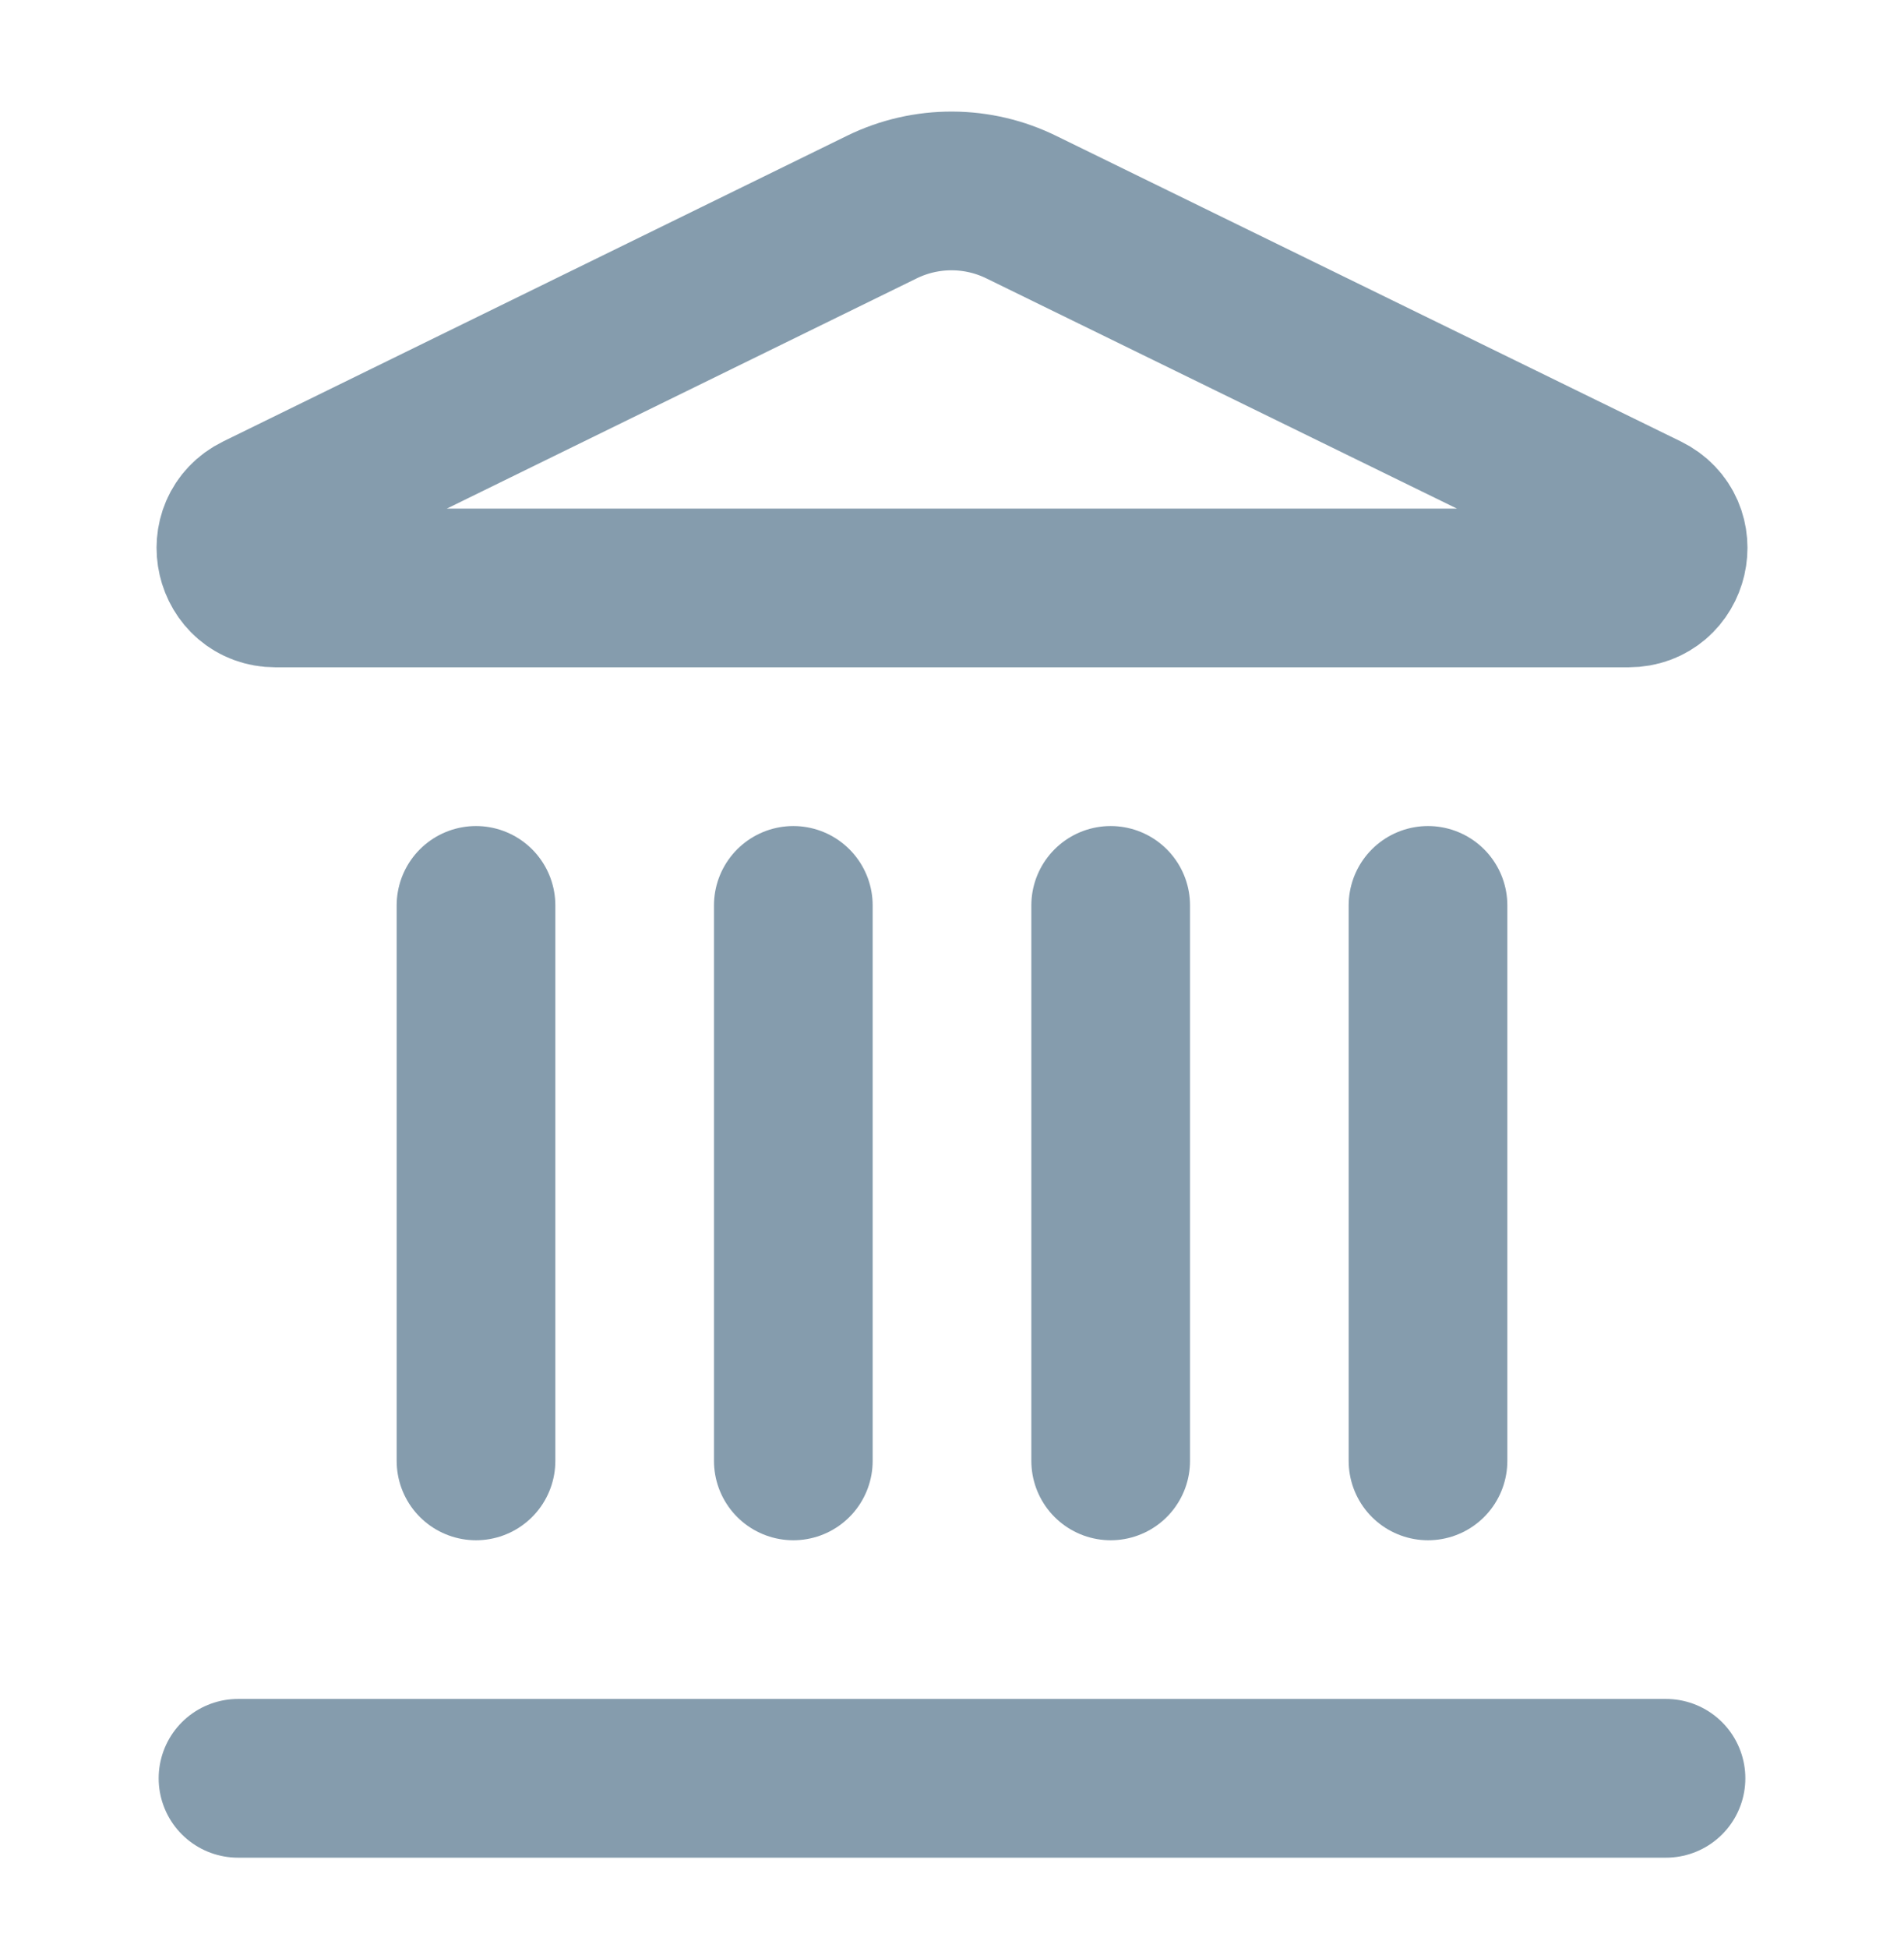
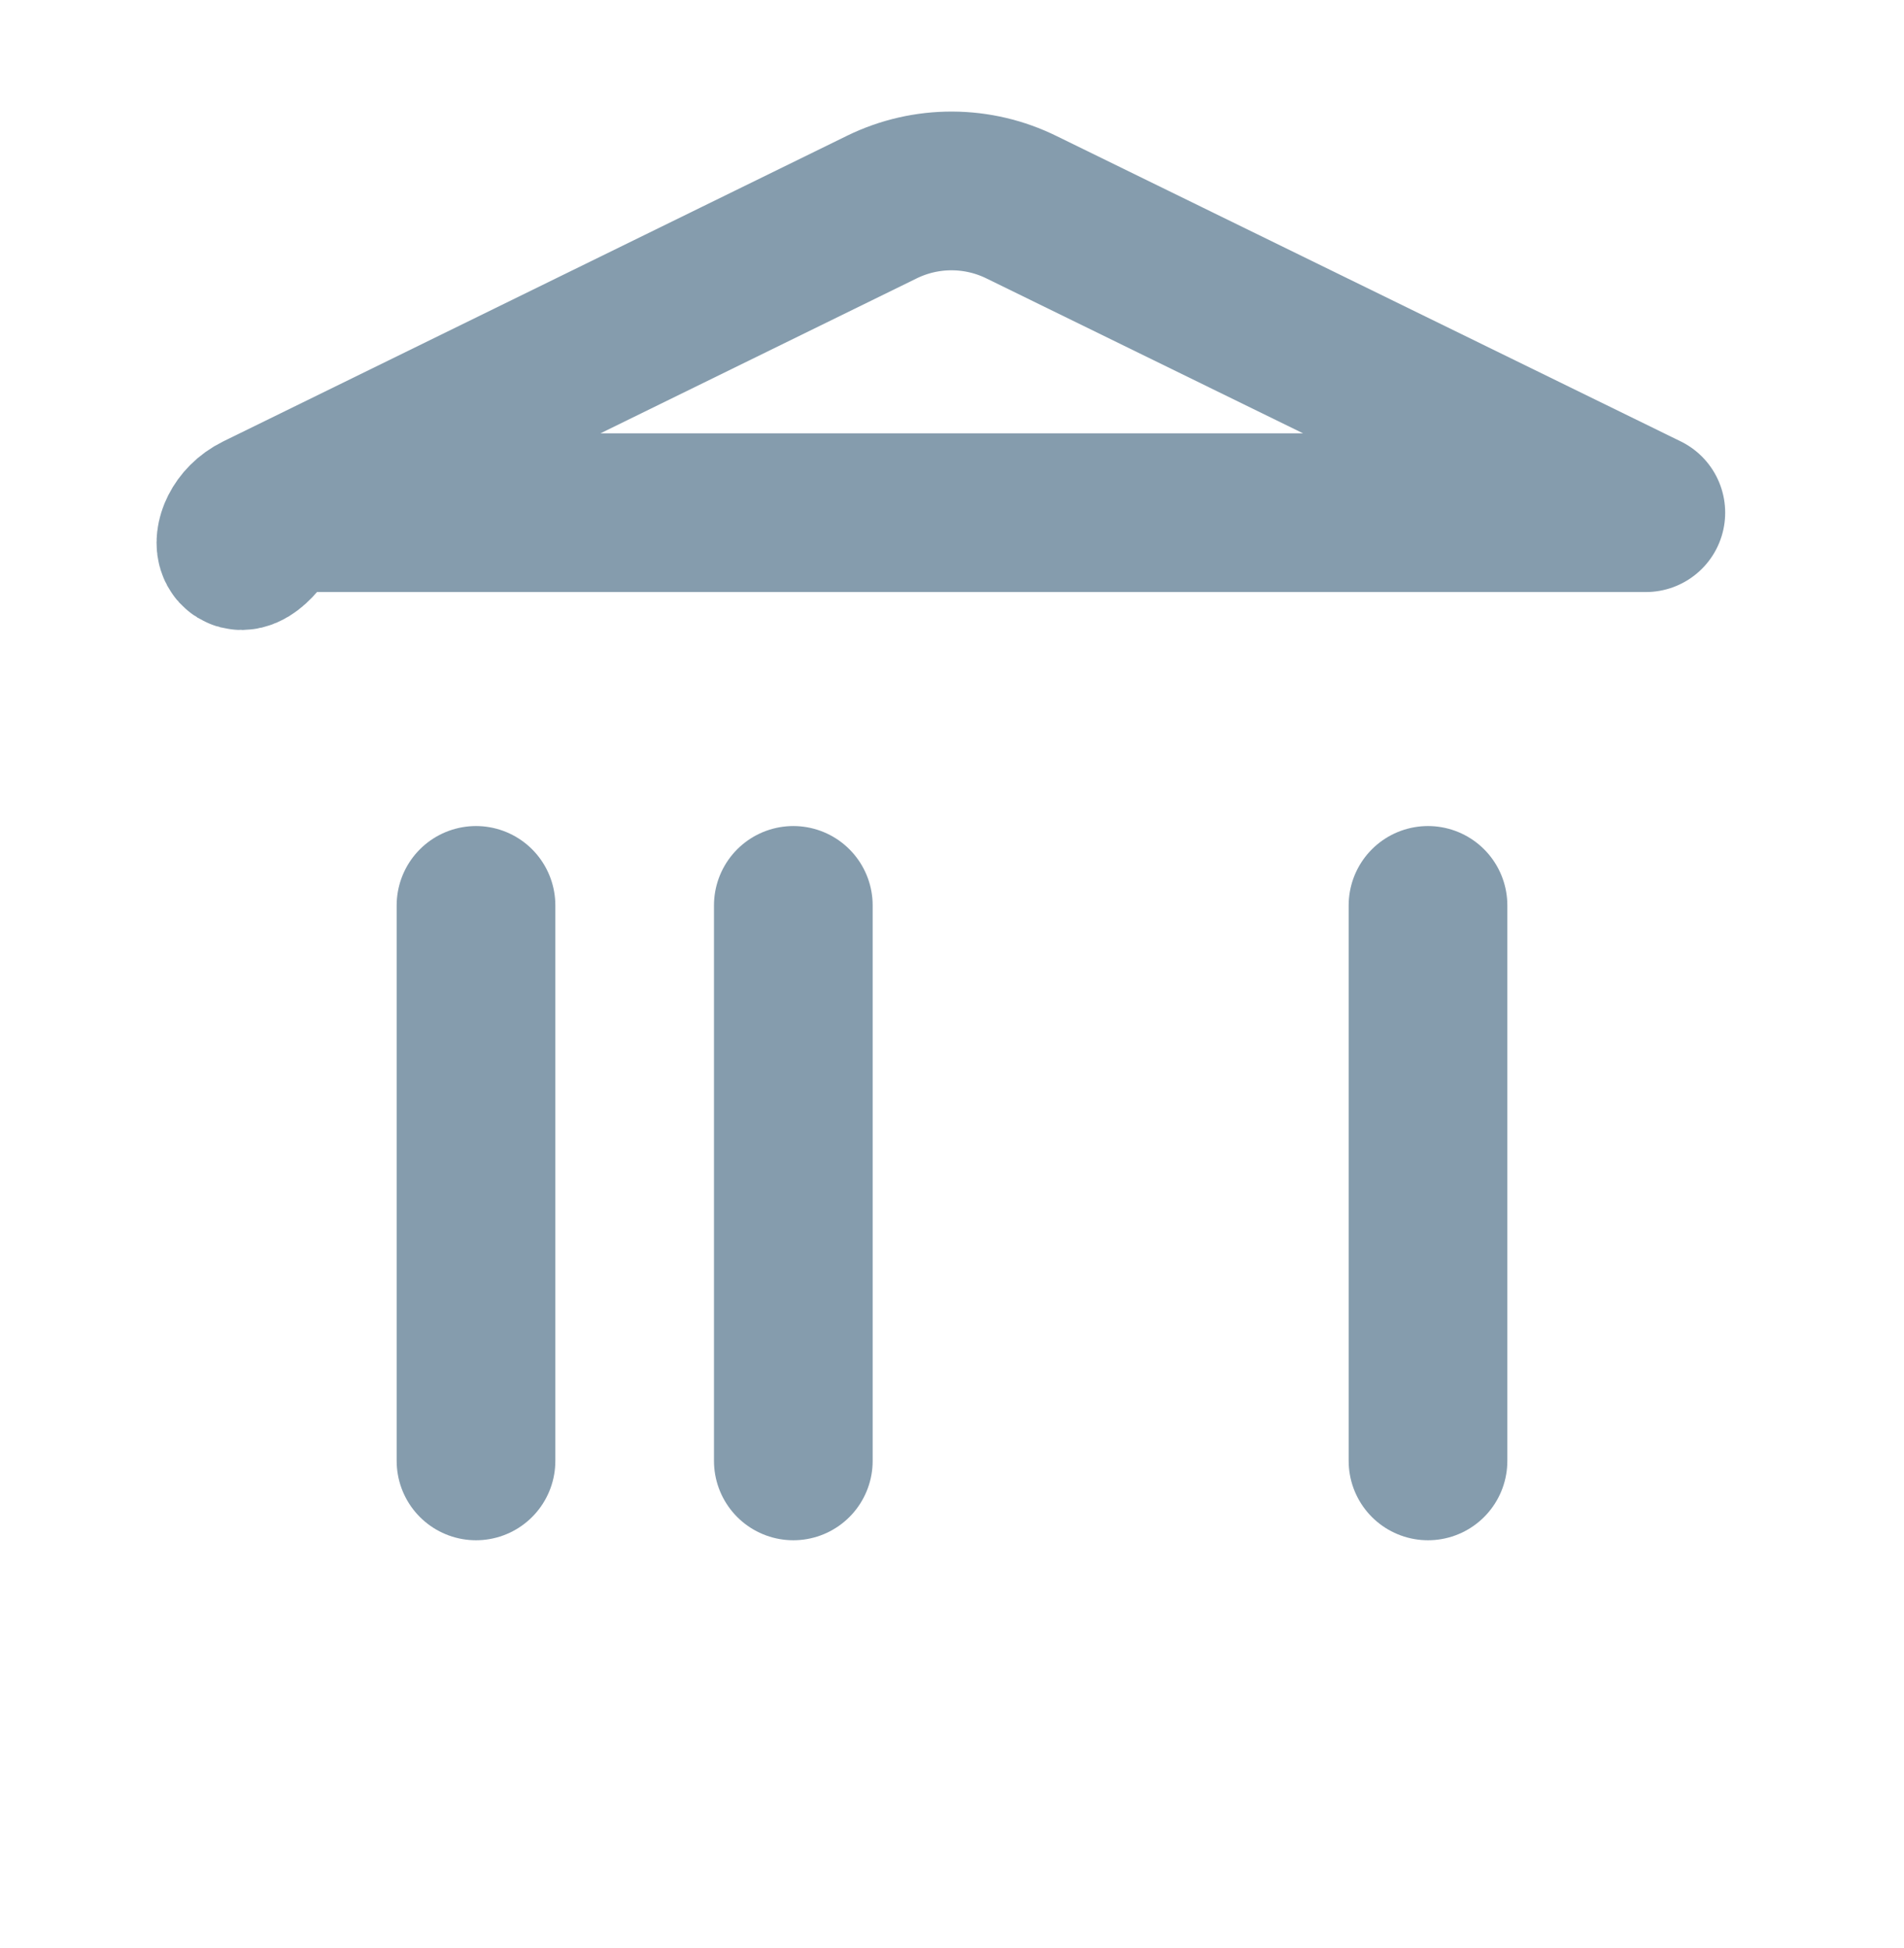
<svg xmlns="http://www.w3.org/2000/svg" width="44" height="45" viewBox="0 0 44 45" fill="none">
  <path d="M18.333 33.75V20.917" stroke="#859CAD" stroke-width="3.667" stroke-linecap="round" stroke-linejoin="round" />
-   <path d="M20.387 4.78C20.89 4.535 21.442 4.409 22.001 4.411C22.561 4.413 23.112 4.543 23.613 4.791L38.034 11.844C38.907 12.271 38.603 13.583 37.631 13.583H6.369C5.397 13.583 5.095 12.271 5.966 11.844L20.387 4.78Z" stroke="#859CAD" stroke-width="3.667" stroke-linecap="round" stroke-linejoin="round" />
-   <path d="M25.667 33.75V20.917" stroke="#859CAD" stroke-width="3.667" stroke-linecap="round" stroke-linejoin="round" />
+   <path d="M20.387 4.78C20.89 4.535 21.442 4.409 22.001 4.411C22.561 4.413 23.112 4.543 23.613 4.791L38.034 11.844H6.369C5.397 13.583 5.095 12.271 5.966 11.844L20.387 4.78Z" stroke="#859CAD" stroke-width="3.667" stroke-linecap="round" stroke-linejoin="round" />
  <path d="M33 33.75V20.917" stroke="#859CAD" stroke-width="3.667" stroke-linecap="round" stroke-linejoin="round" />
-   <path d="M5.5 41.083H38.5" stroke="#859CAD" stroke-width="3.667" stroke-linecap="round" stroke-linejoin="round" />
  <path d="M11 33.75V20.917" stroke="#859CAD" stroke-width="3.667" stroke-linecap="round" stroke-linejoin="round" />
</svg>